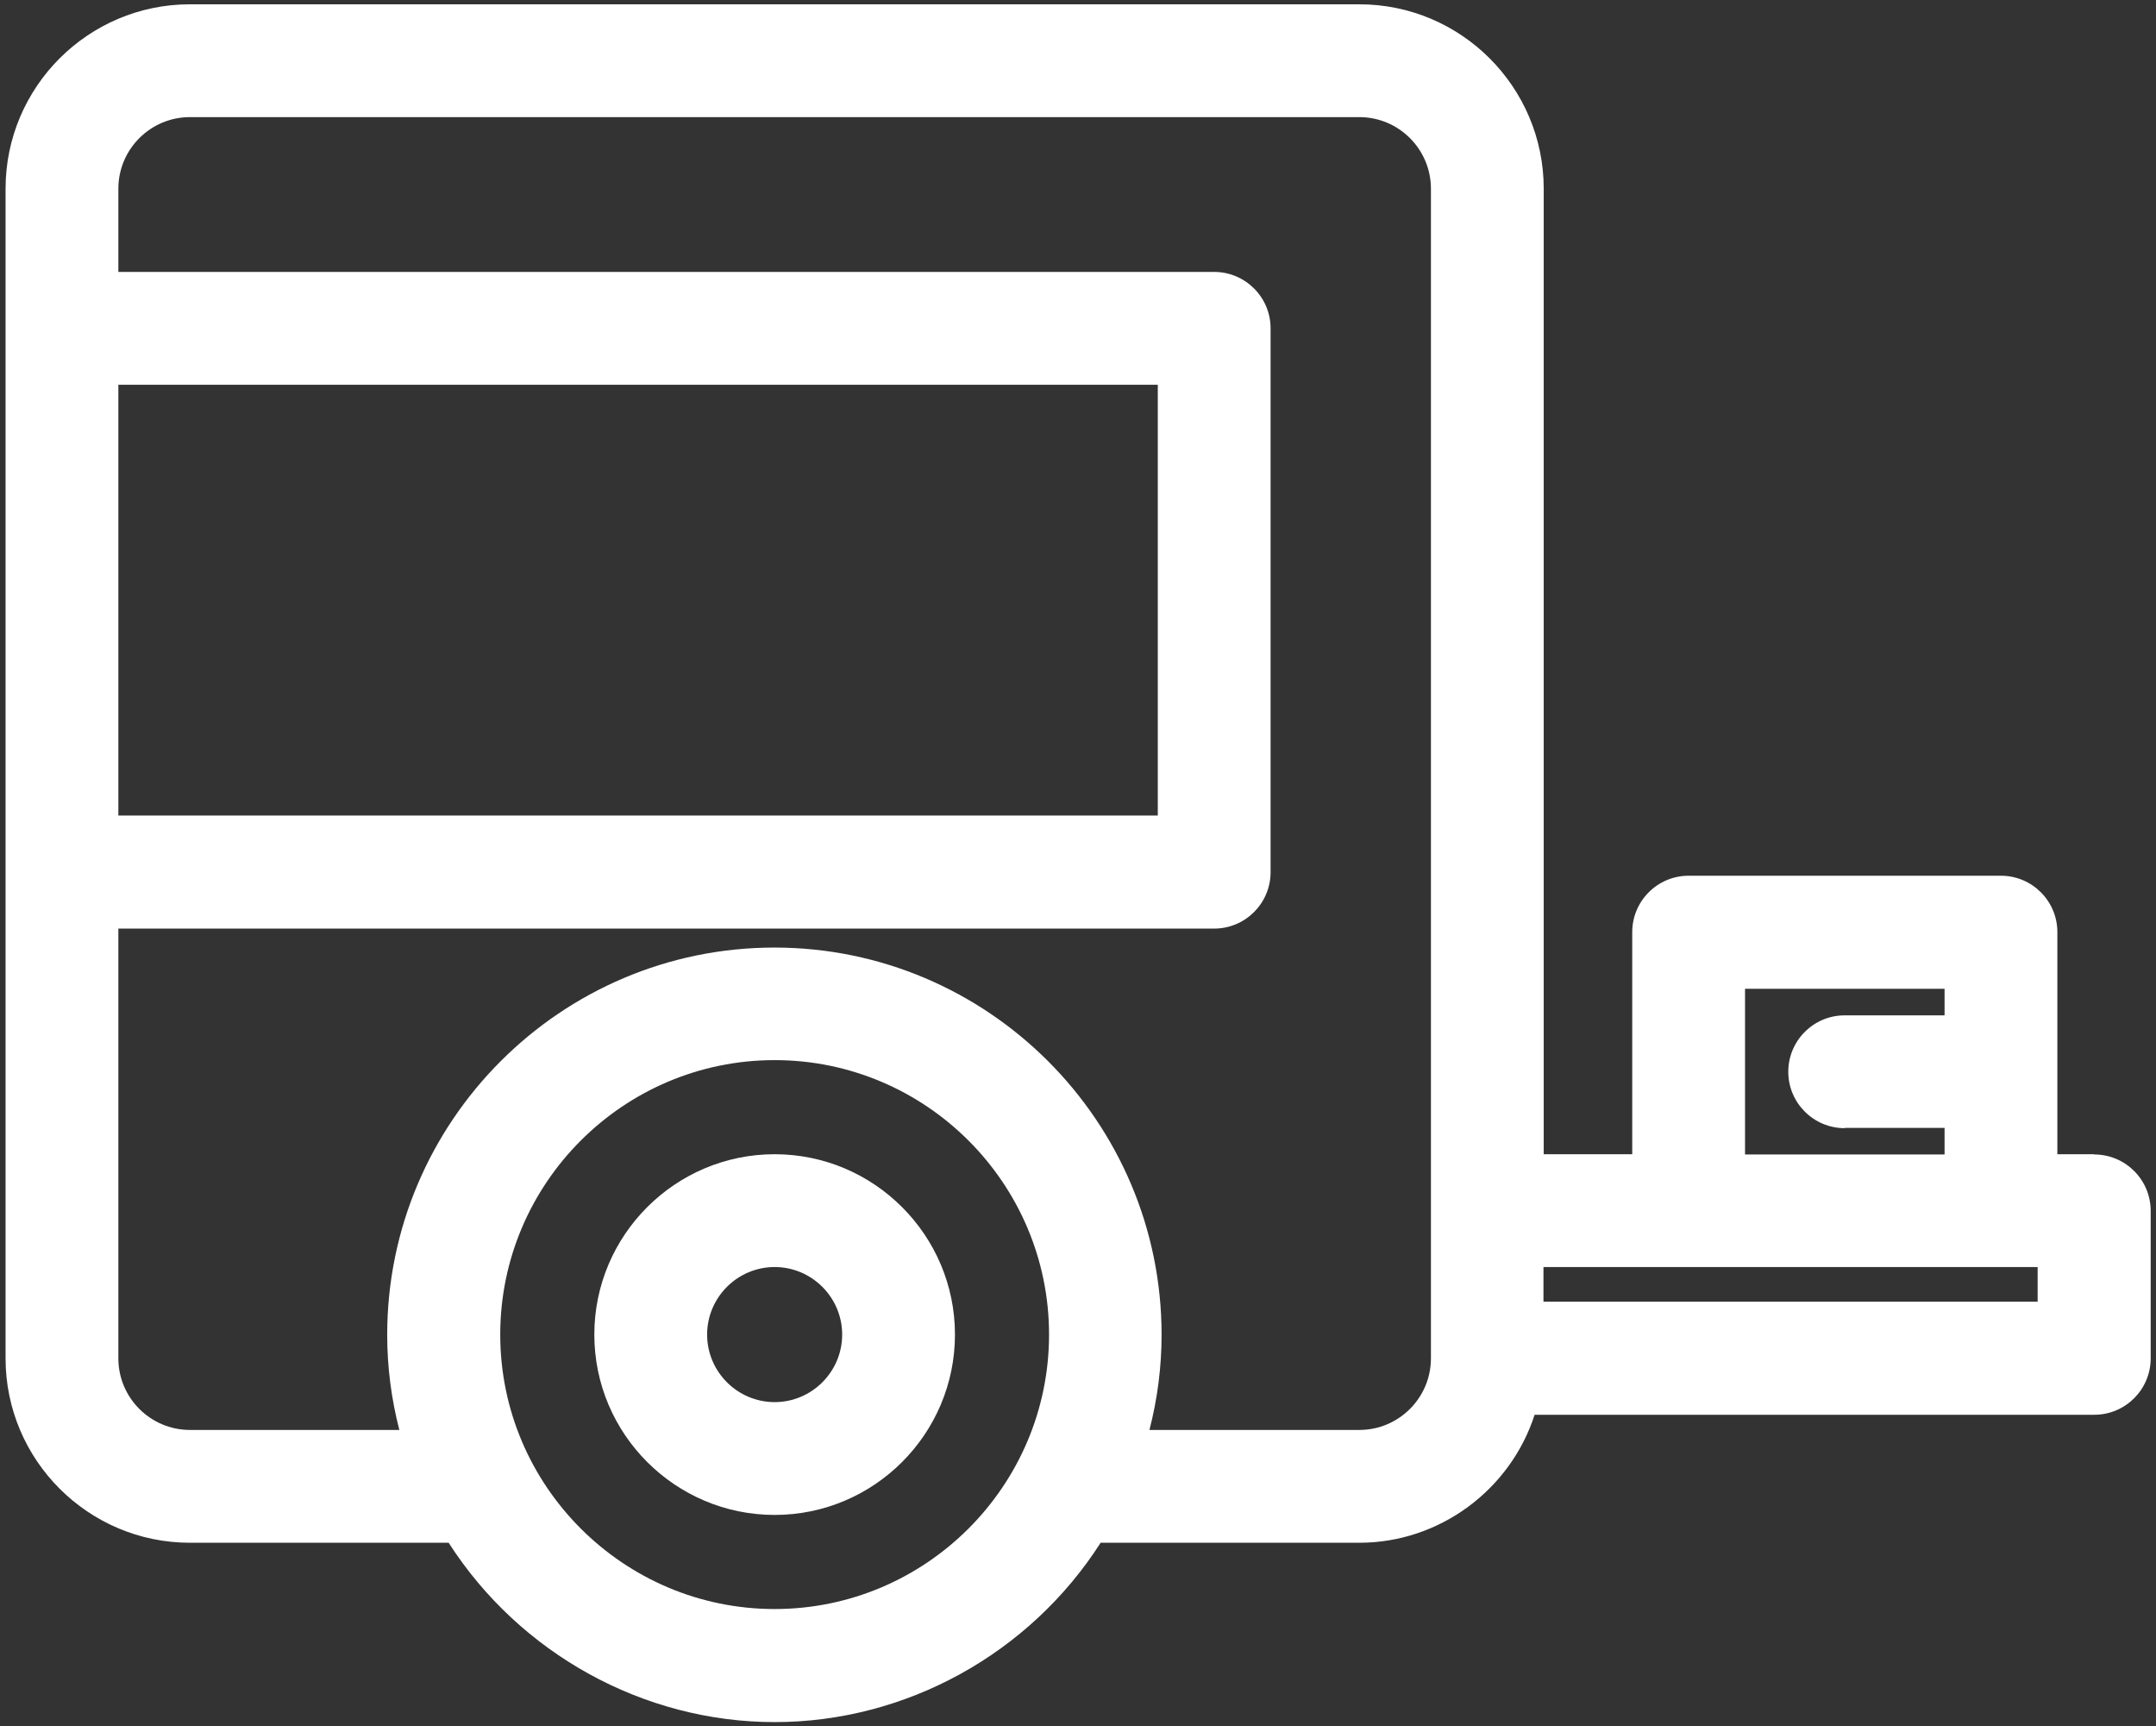
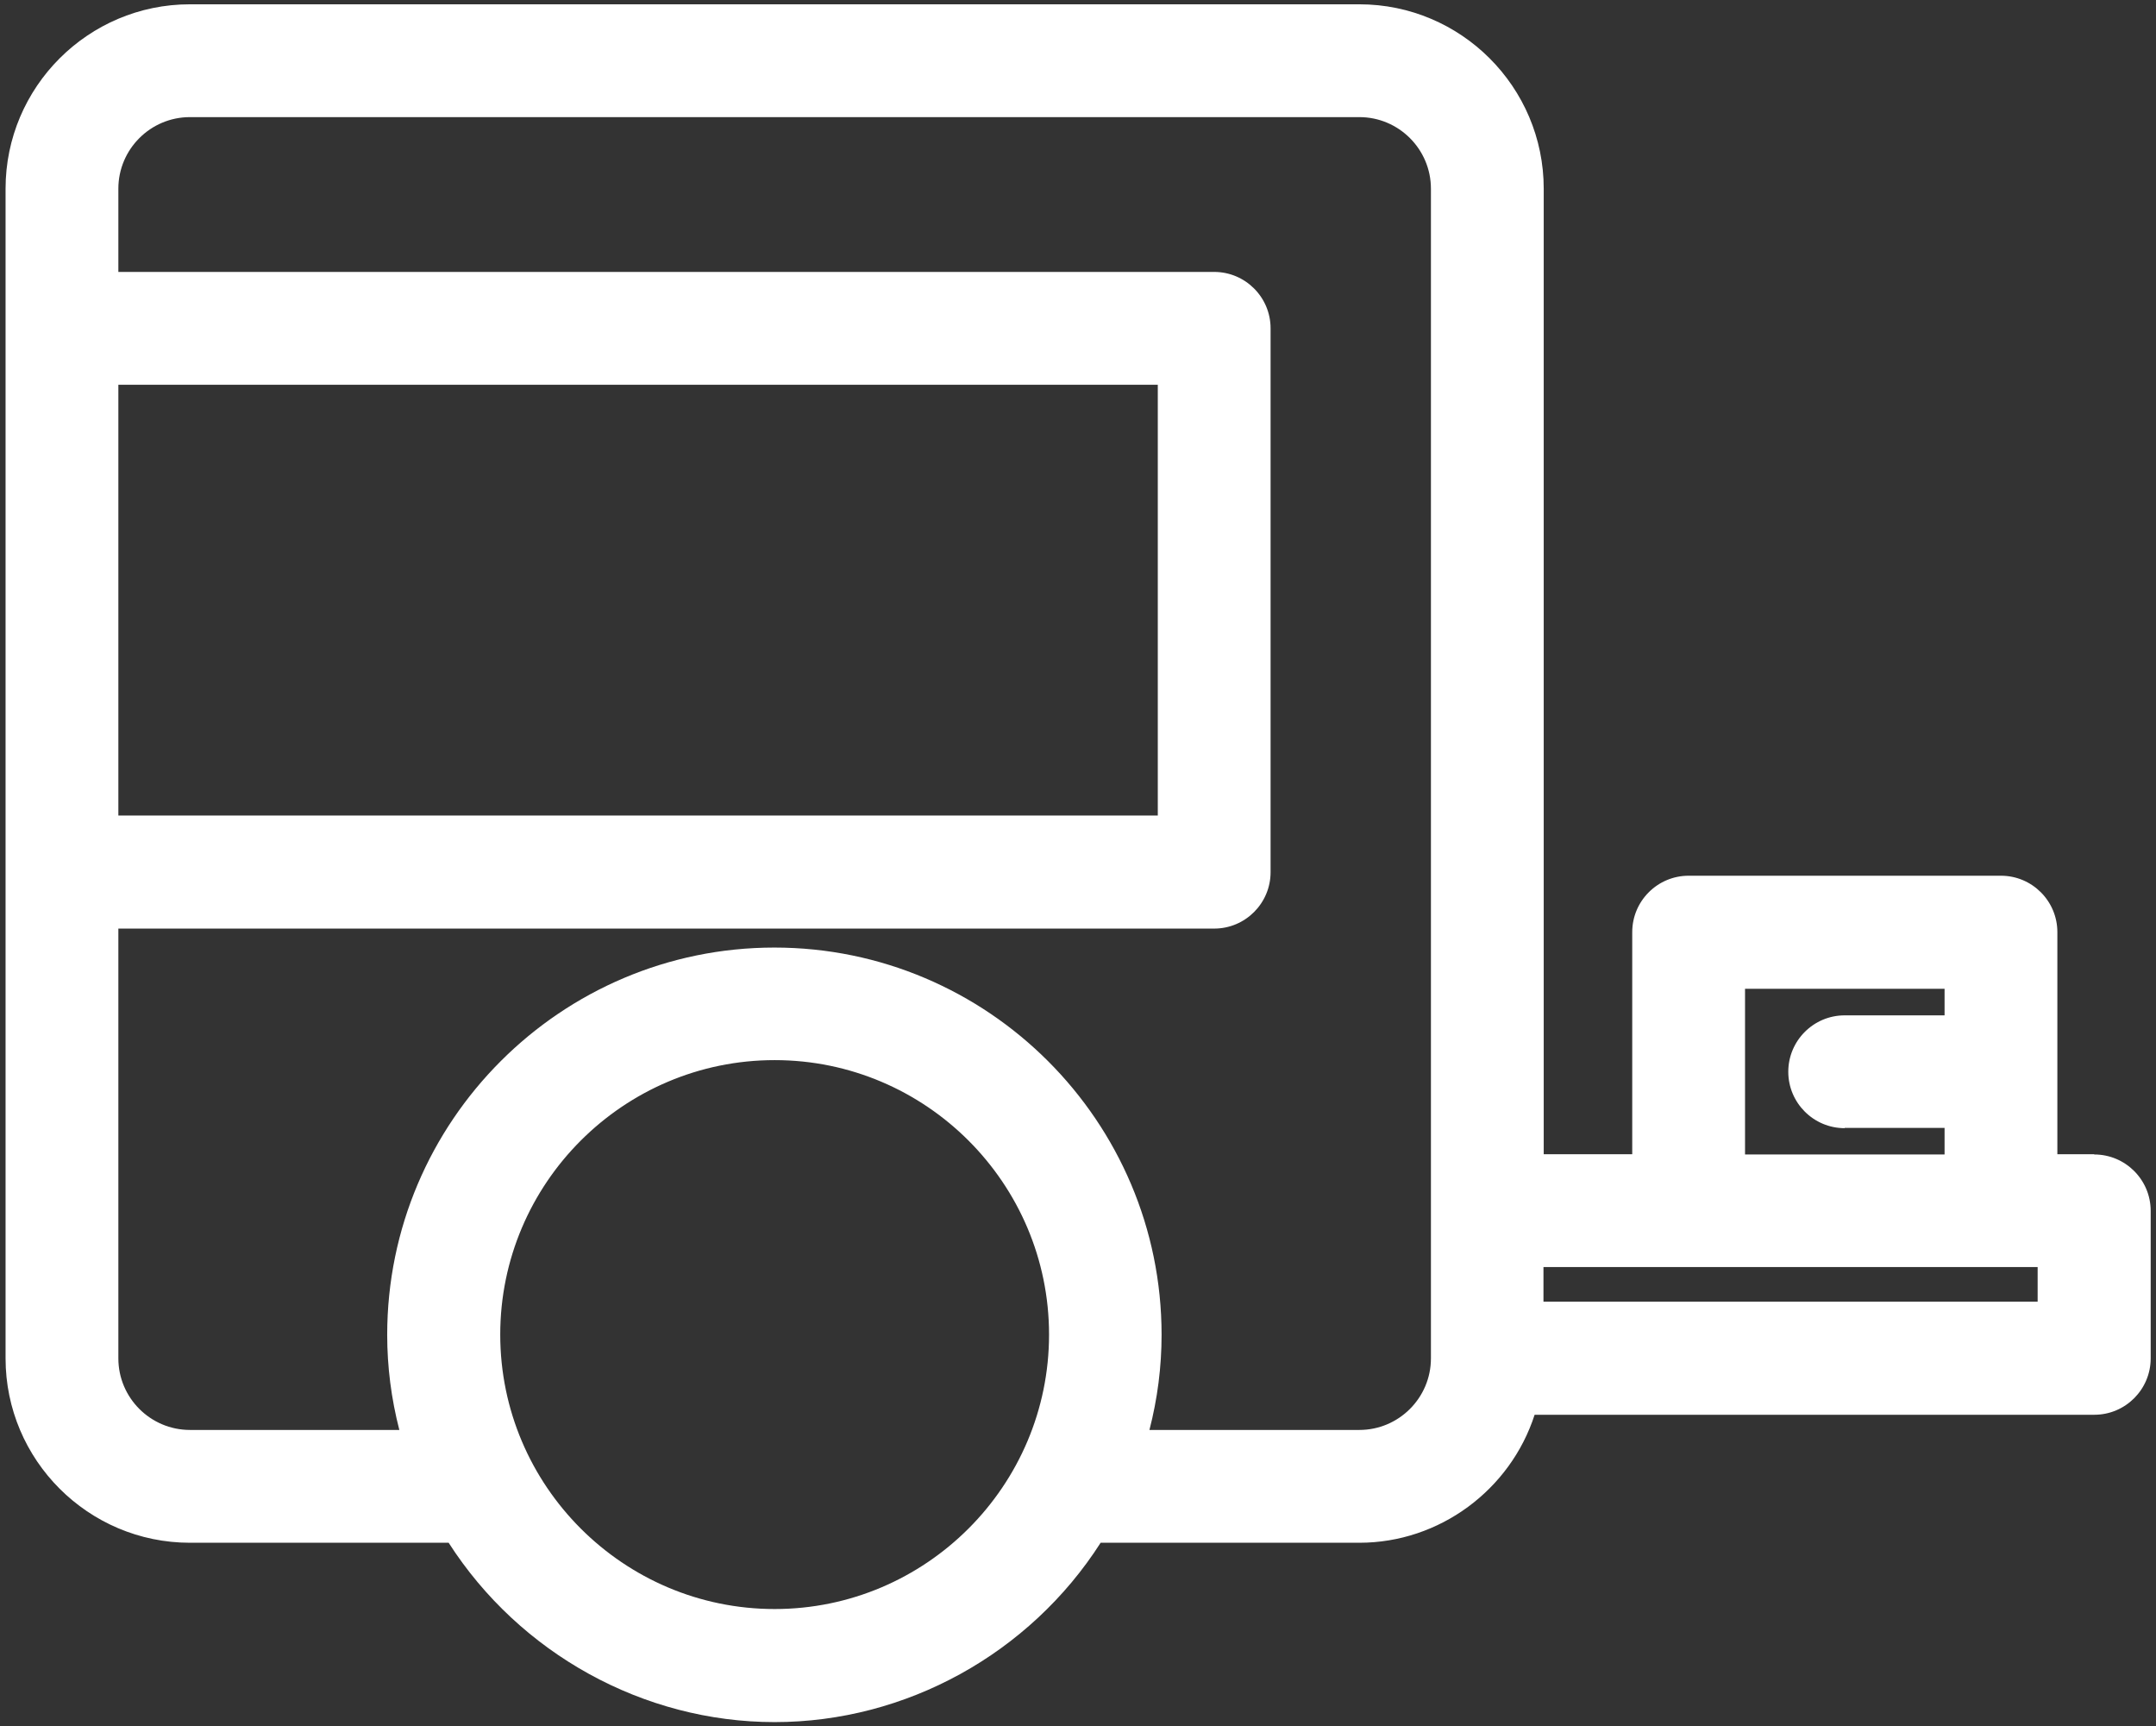
<svg xmlns="http://www.w3.org/2000/svg" id="Calque_1" data-name="Calque 1" viewBox="0 0 85.25 68.24">
  <rect x="0" y="0" width="85.25" height="68.24" fill="#333333" stroke="none" />
  <defs>
    <style>
      .cls-1 {
        fill: #fff;
      }
    </style>
  </defs>
-   <path class="cls-1" d="M30.63,45.63c-3.93,0-7.13,3.2-7.13,7.13s3.2,7.13,7.13,7.13,7.13-3.2,7.13-7.13-3.2-7.13-7.13-7.13ZM30.63,55.43c-1.47,0-2.67-1.2-2.67-2.67s1.2-2.67,2.67-2.67,2.67,1.2,2.67,2.67-1.2,2.67-2.67,2.67Z" />
  <path class="cls-1" d="M82.8,45.63h-1.45v-8.78c0-1.23-1-2.23-2.23-2.23h-12.35c-1.23,0-2.23,1-2.23,2.23v8.78h-3.5V7.46c0-4.02-3.27-7.29-7.29-7.29H7.51C3.49.17.22,3.44.22,7.46v46.24c0,4.02,3.27,7.29,7.29,7.29h10.23c2.81,4.38,7.7,7.09,12.89,7.09s10.08-2.7,12.89-7.09h10.23c3.17,0,5.97-2.09,6.93-5.06h22.13c1.23,0,2.23-1,2.23-2.23v-5.83c0-1.23-1-2.23-2.23-2.23ZM72.94,44.59h3.95v1.05h-7.89v-6.55h7.89v1.05h-3.95c-1.23,0-2.23,1-2.23,2.23s1,2.23,2.23,2.23ZM80.57,50.09v1.37h-19.54v-1.37h19.54ZM53.74,56.53h-8.29c.32-1.24.48-2.5.48-3.76,0-8.44-6.87-15.31-15.31-15.31s-15.31,6.87-15.31,15.31c0,1.26.16,2.52.48,3.76H7.51c-1.56,0-2.83-1.27-2.83-2.83v-16.99h43.33c1.23,0,2.23-1,2.23-2.23V12.98c0-1.23-1-2.23-2.23-2.23H4.68v-3.29c0-1.56,1.27-2.83,2.83-2.83h46.24c1.56,0,2.83,1.27,2.83,2.83v46.24c0,1.56-1.27,2.83-2.83,2.83ZM30.63,63.61c-5.98,0-10.85-4.87-10.85-10.85s4.87-10.85,10.85-10.85,10.85,4.87,10.85,10.85-4.87,10.85-10.85,10.85ZM4.68,32.24V15.21h41.1v17.03H4.68Z" />
</svg>